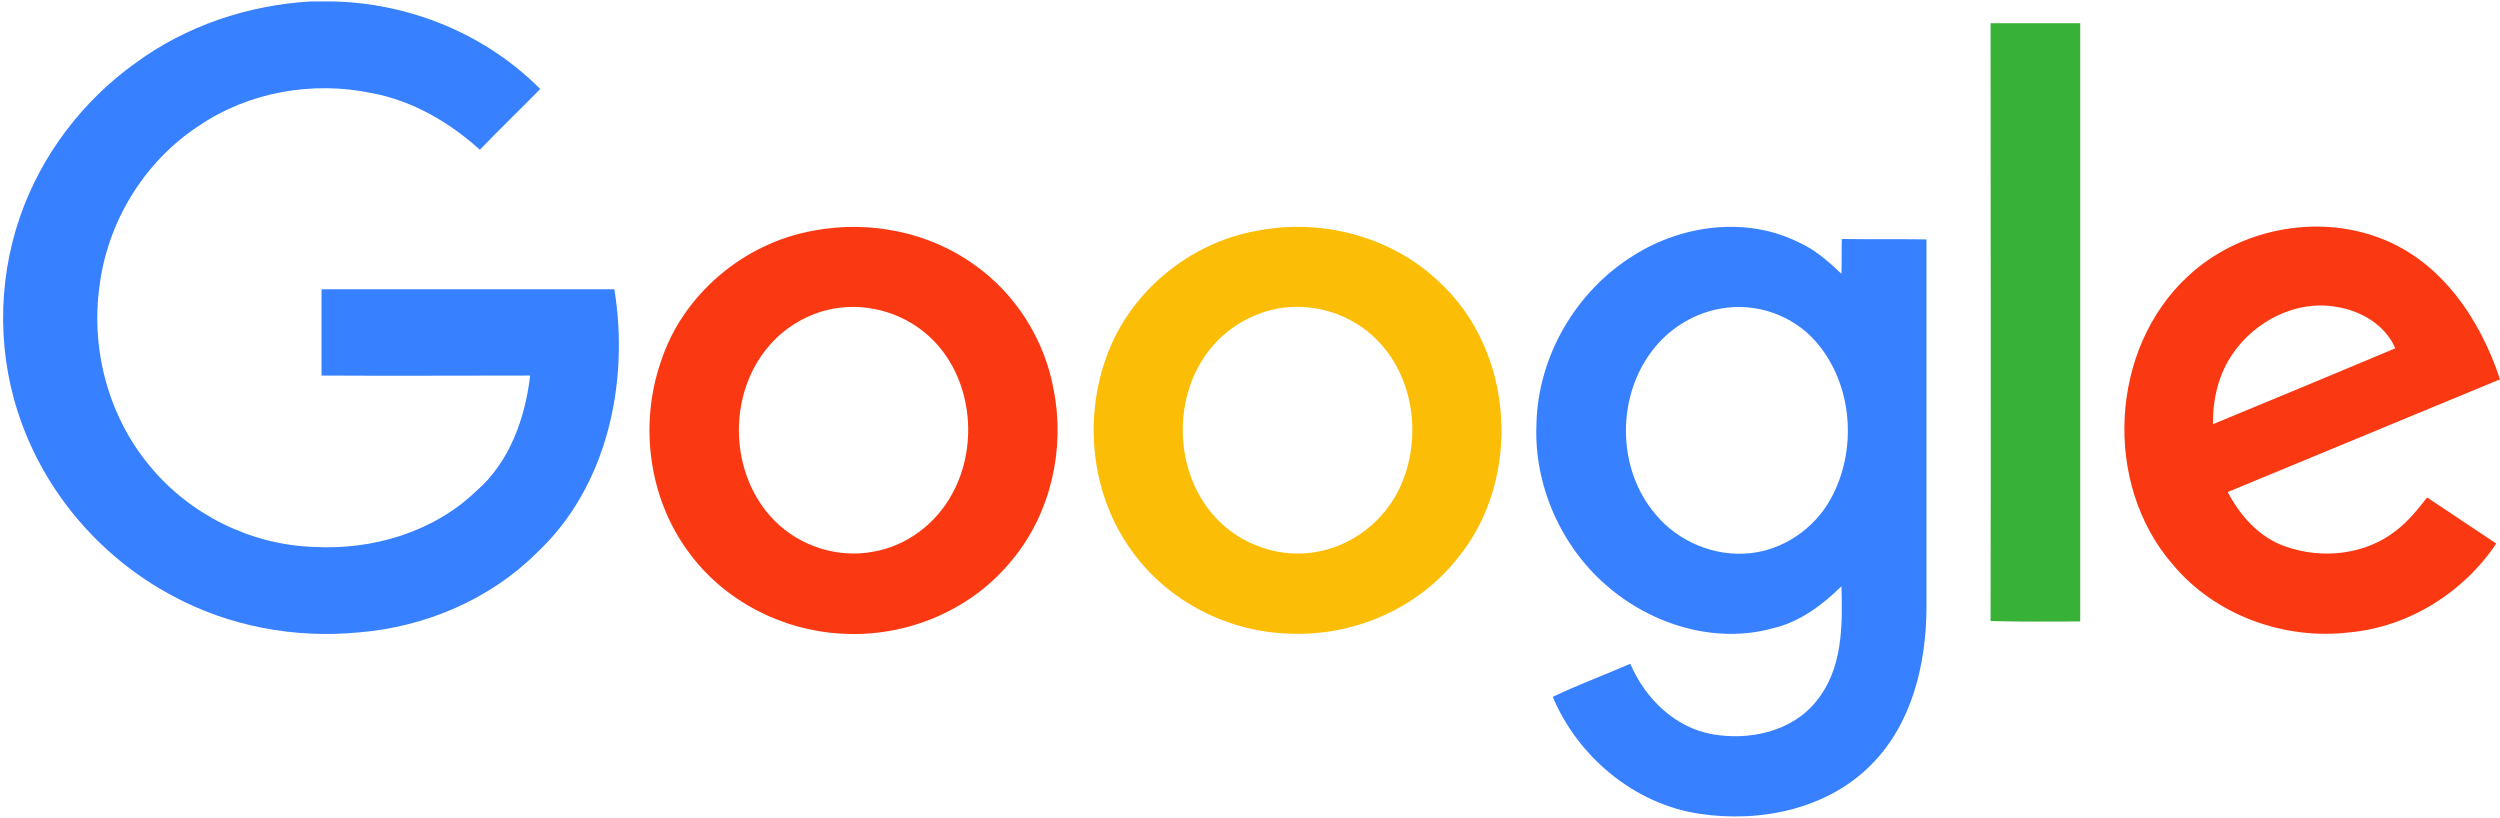
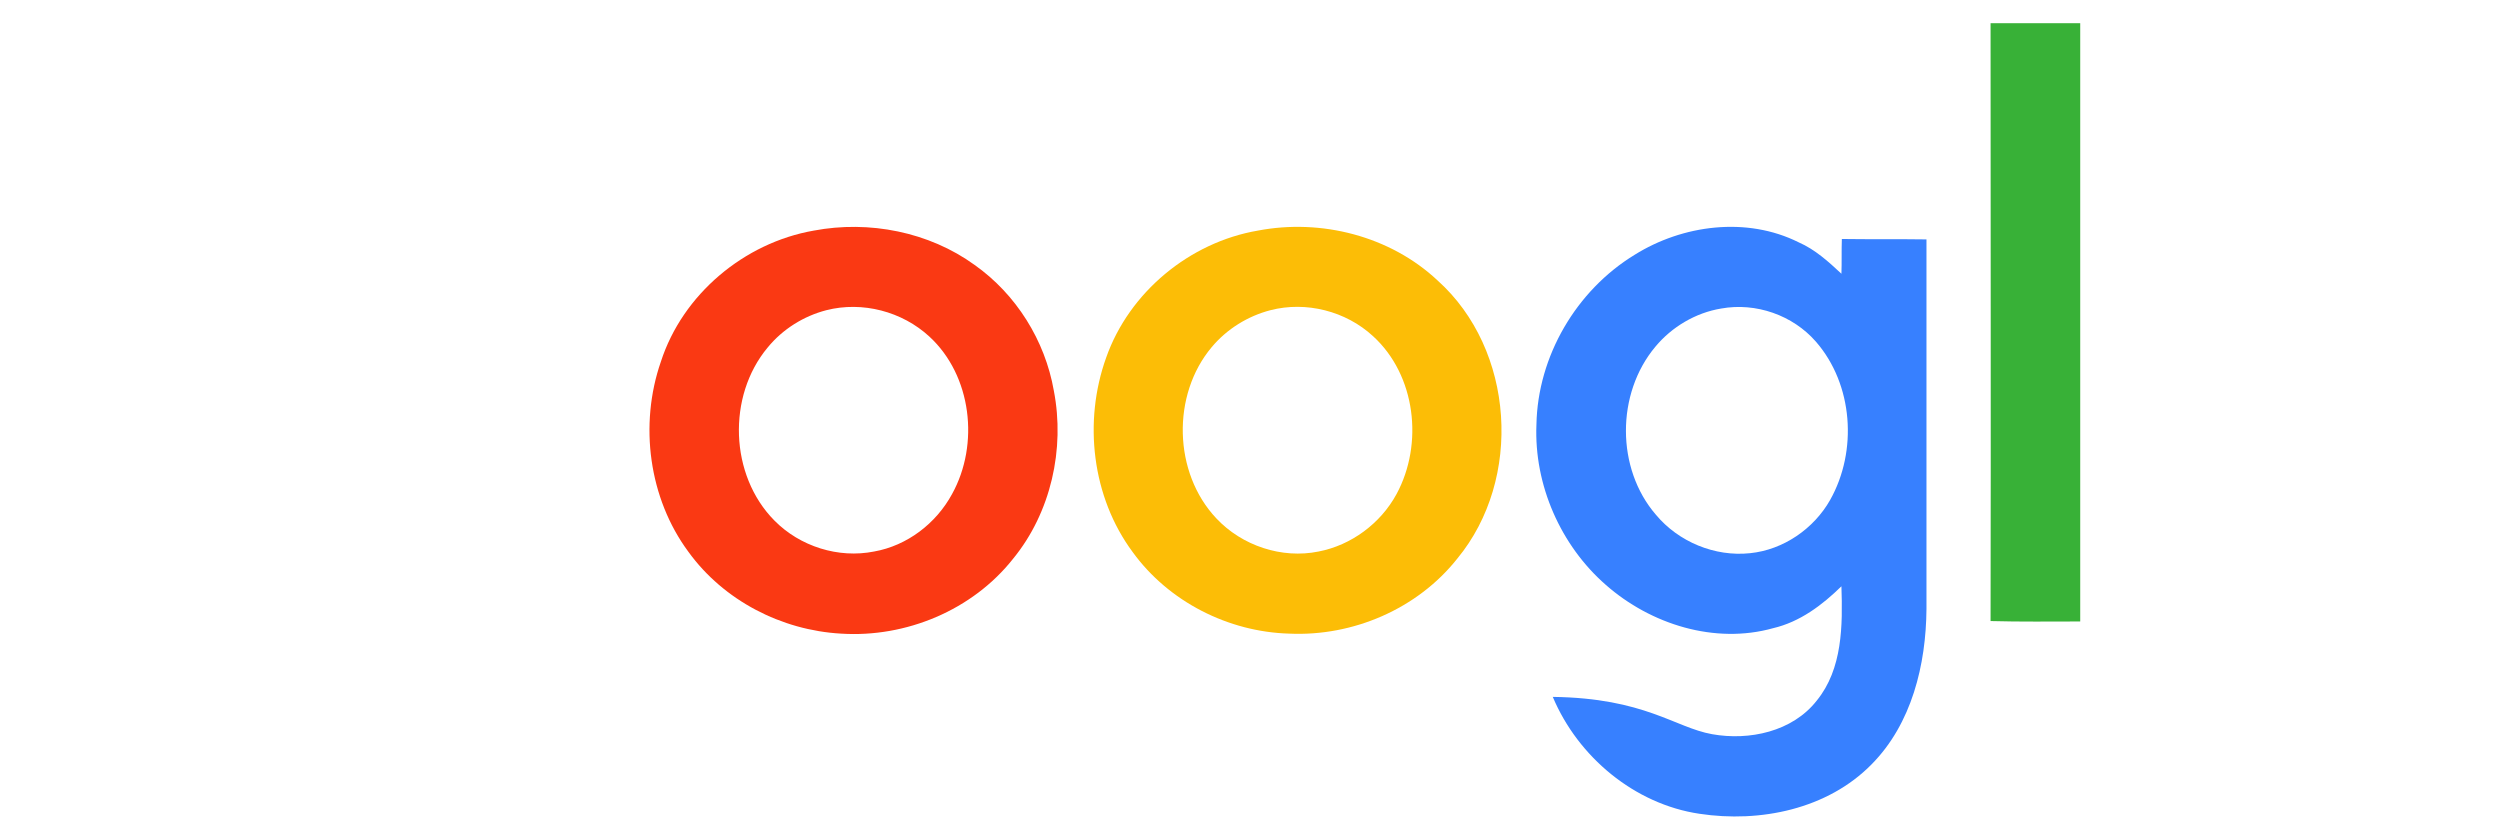
<svg xmlns="http://www.w3.org/2000/svg" width="801" height="262" viewBox="0 0 801 262" fill="none">
  <g clip-path="url(#clip0_3771_5193)">
-     <path d="M99.523 0.463H106.638C131.336 1 155.631 10.933 173.081 28.517C166.638 35.094 160.06 41.403 153.752 47.98C143.953 39.121 132.141 32.275 119.255 29.859C100.195 25.832 79.658 29.456 63.685 40.329C46.235 51.738 34.423 71.067 31.872 91.738C29.054 112.141 34.825 133.618 48.114 149.456C60.866 164.893 80.329 174.557 100.463 175.228C119.255 176.302 138.852 170.53 152.544 157.376C163.282 148.114 168.248 134.02 169.859 120.329C147.577 120.329 125.295 120.463 103.013 120.329V92.678H196.839C201.671 122.342 194.691 155.765 172.141 176.973C157.107 192.007 136.302 200.866 115.094 202.611C94.557 204.624 73.349 200.732 55.094 190.799C33.215 179.121 15.765 159.389 7.175 136.168C-0.879 114.826 -1.013 90.665 6.503 69.188C13.349 49.591 26.503 32.275 43.416 20.195C59.658 8.248 79.389 1.671 99.523 0.463Z" fill="#3780FF" />
    <path d="M637.779 7.443H666.503V199.121C656.973 199.121 647.309 199.255 637.779 198.986C637.913 135.228 637.779 71.335 637.779 7.443Z" fill="#38B137" />
    <path d="M260.732 73.886C278.45 70.53 297.644 74.289 312.275 84.893C325.564 94.289 334.826 109.054 337.644 125.161C341.268 143.819 336.705 164.222 324.624 178.987C311.604 195.497 290.262 204.356 269.456 203.014C250.396 201.94 231.873 192.41 220.597 176.839C207.846 159.658 204.758 136.034 211.738 115.899C218.718 94.289 238.45 77.779 260.732 73.886ZM264.758 99.389C257.51 101.269 250.799 105.43 245.966 111.336C232.946 126.906 233.752 152.275 248.114 166.772C256.302 175.094 268.651 178.987 280.06 176.705C290.664 174.826 299.926 167.712 305.027 158.316C313.886 142.342 311.336 120.329 297.779 107.846C289.054 99.792 276.302 96.436 264.758 99.389Z" fill="#FA3913" />
    <path d="M403.013 73.886C423.282 69.993 445.429 75.631 460.597 89.859C485.295 112.007 487.98 153.483 466.906 178.987C454.154 195.094 433.483 203.953 413.08 203.014C393.617 202.477 374.423 192.812 362.879 176.839C349.859 159.255 347.04 135.094 354.423 114.557C361.805 93.618 381.134 77.644 403.013 73.886ZM407.04 99.389C399.792 101.269 393.08 105.43 388.248 111.202C375.362 126.504 375.899 151.47 389.725 166.101C397.913 174.826 410.664 179.121 422.476 176.705C432.946 174.692 442.342 167.712 447.443 158.316C456.168 142.208 453.617 120.195 439.926 107.712C431.201 99.658 418.45 96.436 407.04 99.389Z" fill="#FCBD06" />
-     <path d="M523.685 81.671C539.121 72.007 559.658 69.322 576.302 77.644C581.537 79.926 585.832 83.819 589.993 87.711C590.128 84.087 589.993 80.329 590.128 76.57C599.121 76.705 608.114 76.57 617.242 76.705V195.094C617.107 212.946 612.544 231.872 599.658 244.893C585.564 259.255 563.953 263.685 544.49 260.732C523.685 257.644 505.564 242.477 497.51 223.282C505.564 219.389 514.02 216.302 522.342 212.678C527.04 223.685 536.57 233.081 548.517 235.228C560.463 237.376 574.289 234.423 582.074 224.49C590.396 214.289 590.396 200.329 589.993 187.846C583.819 193.886 576.705 199.255 568.114 201.268C549.456 206.503 528.92 200.06 514.557 187.443C500.06 174.826 491.47 155.362 492.275 136.034C492.678 114.154 505.027 93.081 523.685 81.671ZM551.47 98.852C543.282 100.195 535.631 104.758 530.396 111.067C517.779 126.101 517.779 150.128 530.53 164.893C537.779 173.617 549.456 178.45 560.732 177.242C571.336 176.168 581.134 169.456 586.369 160.195C595.228 144.49 593.752 123.148 581.805 109.456C574.423 101 562.611 96.839 551.47 98.852Z" fill="#3780FF" />
-     <path d="M701 88.517C717.107 73.483 741.94 68.382 762.611 76.302C782.208 83.684 794.691 102.342 801 121.537C771.872 133.617 742.879 145.564 713.752 157.644C717.778 165.295 723.953 172.275 732.275 175.094C743.953 179.255 757.913 177.778 767.711 169.993C771.604 167.04 774.691 163.147 777.644 159.389C785.027 164.356 792.409 169.188 799.792 174.154C789.322 189.859 771.738 200.866 752.812 202.611C731.872 205.161 709.591 197.107 696.033 180.731C673.752 154.96 675.899 111.738 701 88.517ZM715.362 113.349C710.799 119.926 708.919 127.98 709.054 135.899C728.517 127.845 747.98 119.792 767.443 111.604C764.221 104.087 756.436 99.523 748.517 98.315C735.765 96.033 722.476 102.879 715.362 113.349Z" fill="#FA3913" />
+     <path d="M523.685 81.671C539.121 72.007 559.658 69.322 576.302 77.644C581.537 79.926 585.832 83.819 589.993 87.711C590.128 84.087 589.993 80.329 590.128 76.57C599.121 76.705 608.114 76.57 617.242 76.705V195.094C617.107 212.946 612.544 231.872 599.658 244.893C585.564 259.255 563.953 263.685 544.49 260.732C523.685 257.644 505.564 242.477 497.51 223.282C527.04 223.685 536.57 233.081 548.517 235.228C560.463 237.376 574.289 234.423 582.074 224.49C590.396 214.289 590.396 200.329 589.993 187.846C583.819 193.886 576.705 199.255 568.114 201.268C549.456 206.503 528.92 200.06 514.557 187.443C500.06 174.826 491.47 155.362 492.275 136.034C492.678 114.154 505.027 93.081 523.685 81.671ZM551.47 98.852C543.282 100.195 535.631 104.758 530.396 111.067C517.779 126.101 517.779 150.128 530.53 164.893C537.779 173.617 549.456 178.45 560.732 177.242C571.336 176.168 581.134 169.456 586.369 160.195C595.228 144.49 593.752 123.148 581.805 109.456C574.423 101 562.611 96.839 551.47 98.852Z" fill="#3780FF" />
  </g>
  <defs>
    <clipPath id="clip0_3771_5193">
      <rect width="801" height="262" fill="white" />
    </clipPath>
  </defs>
</svg>